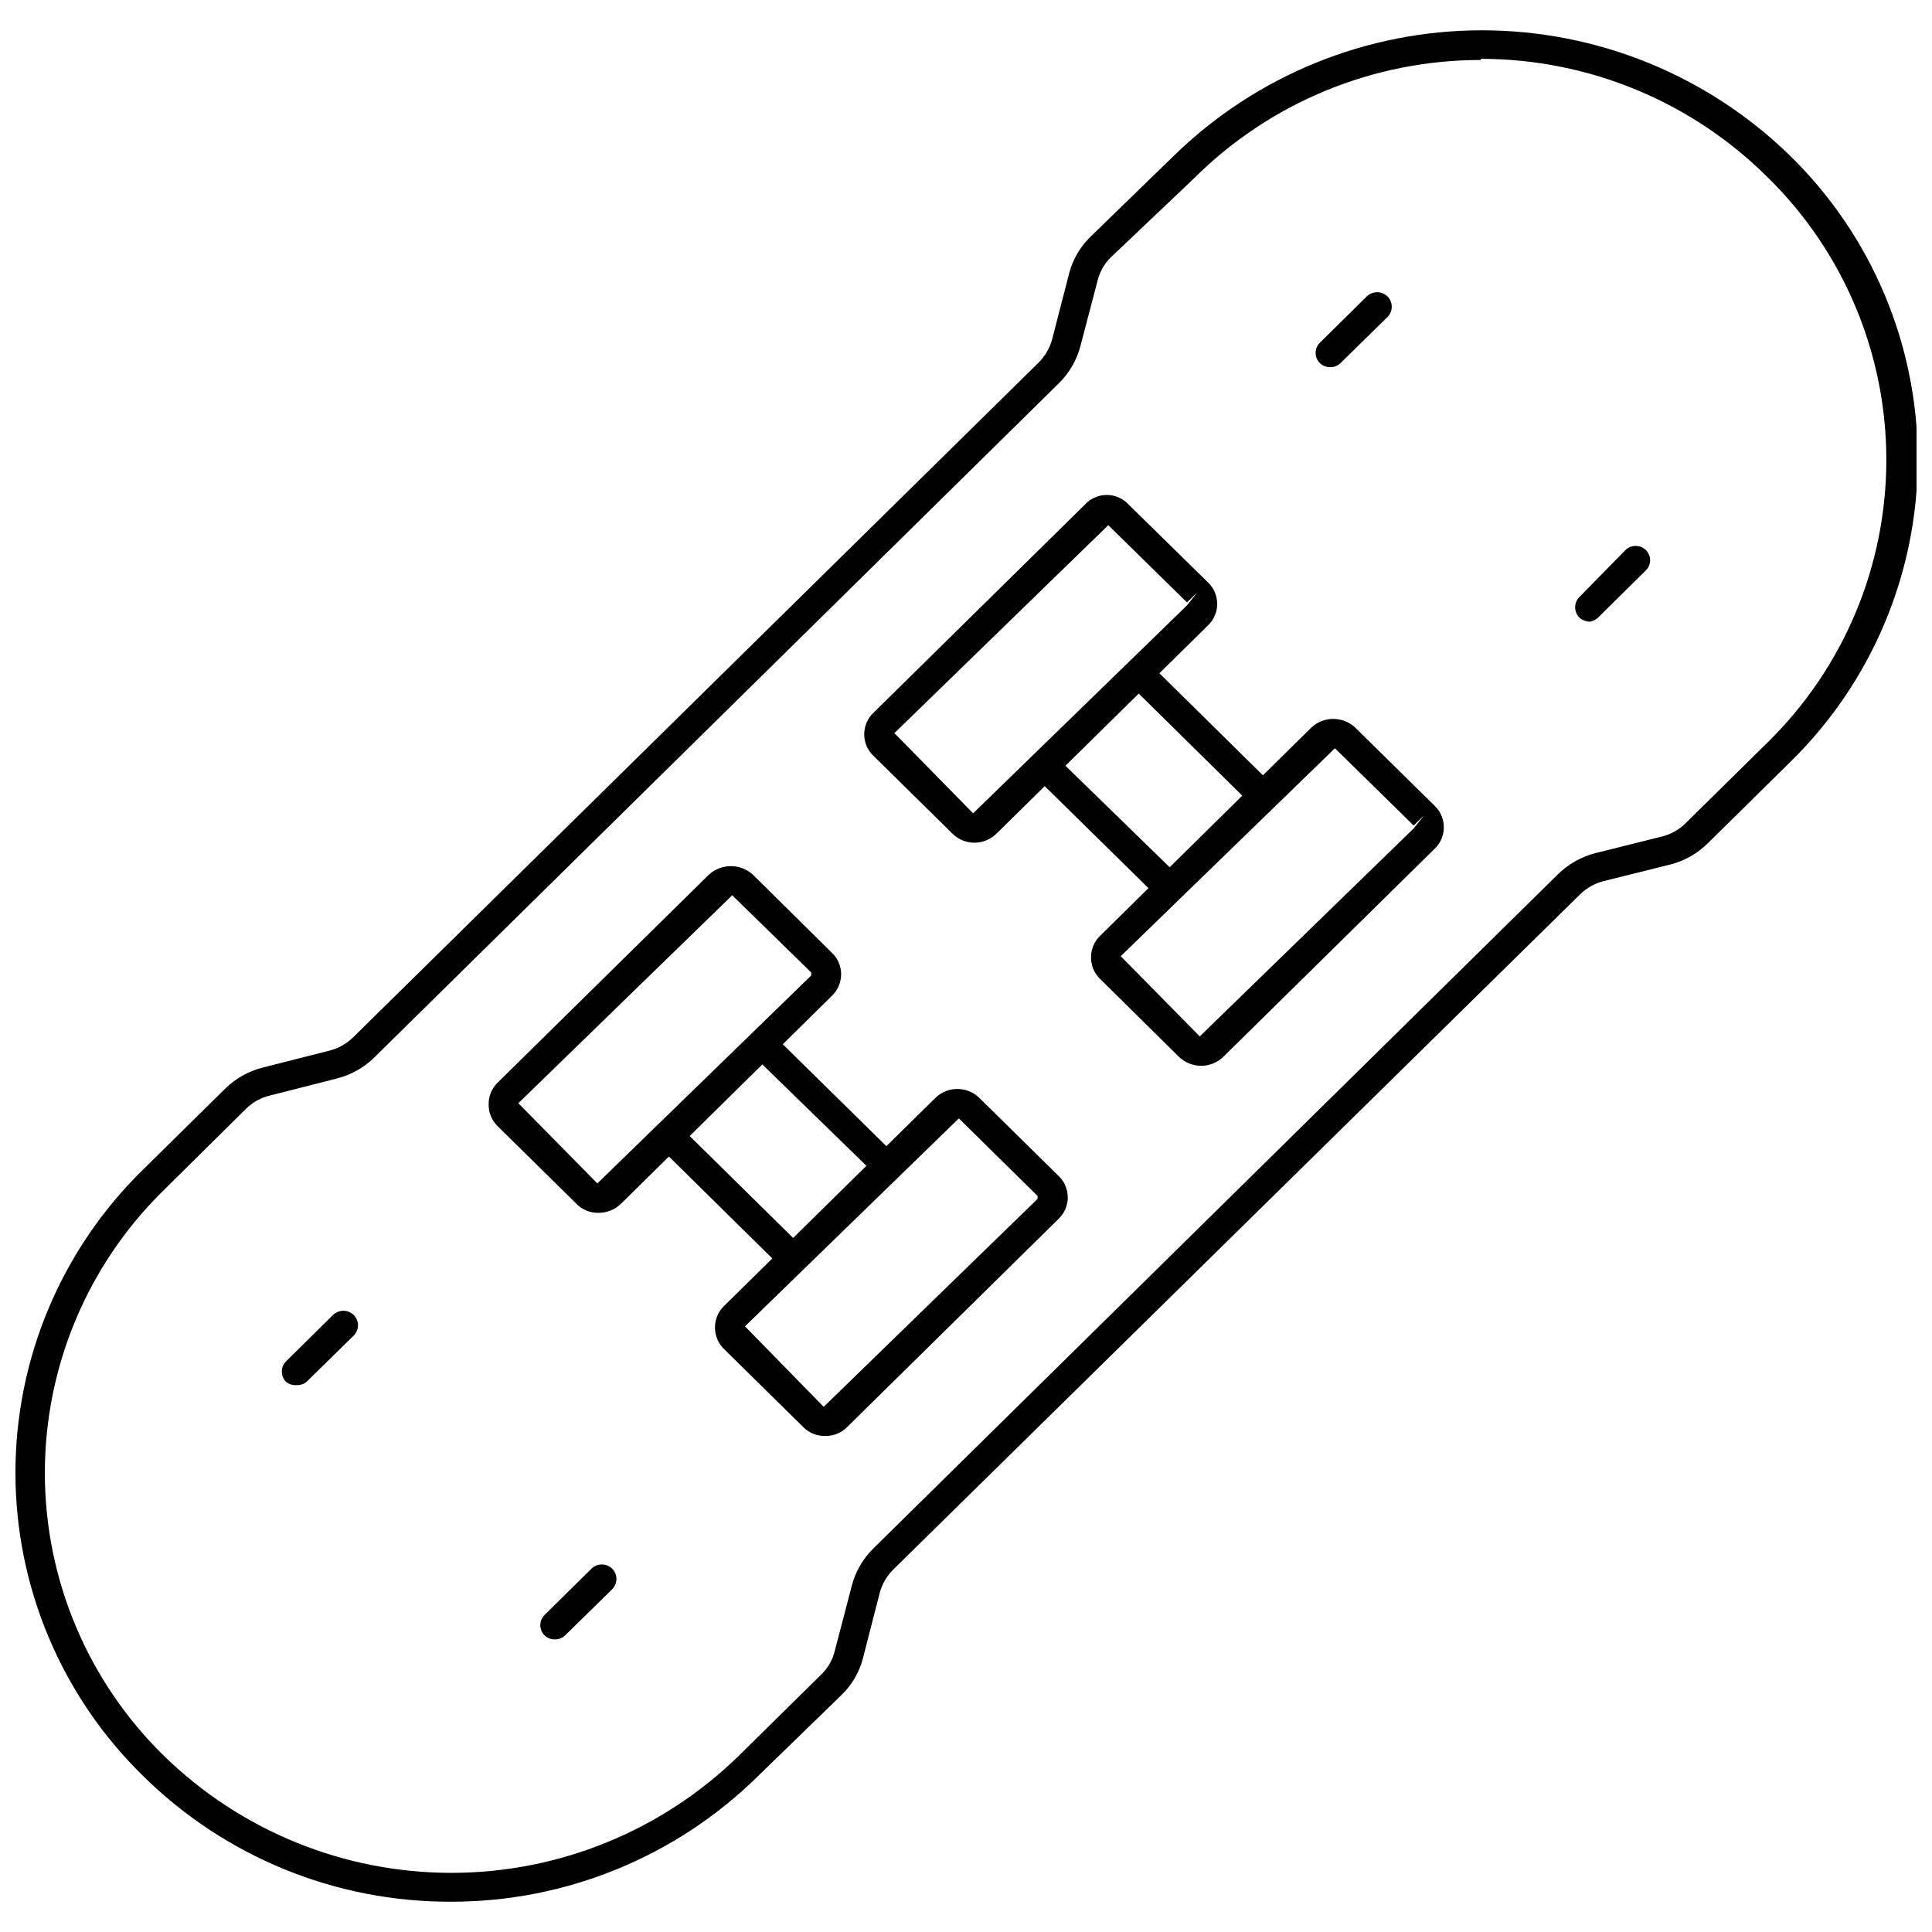
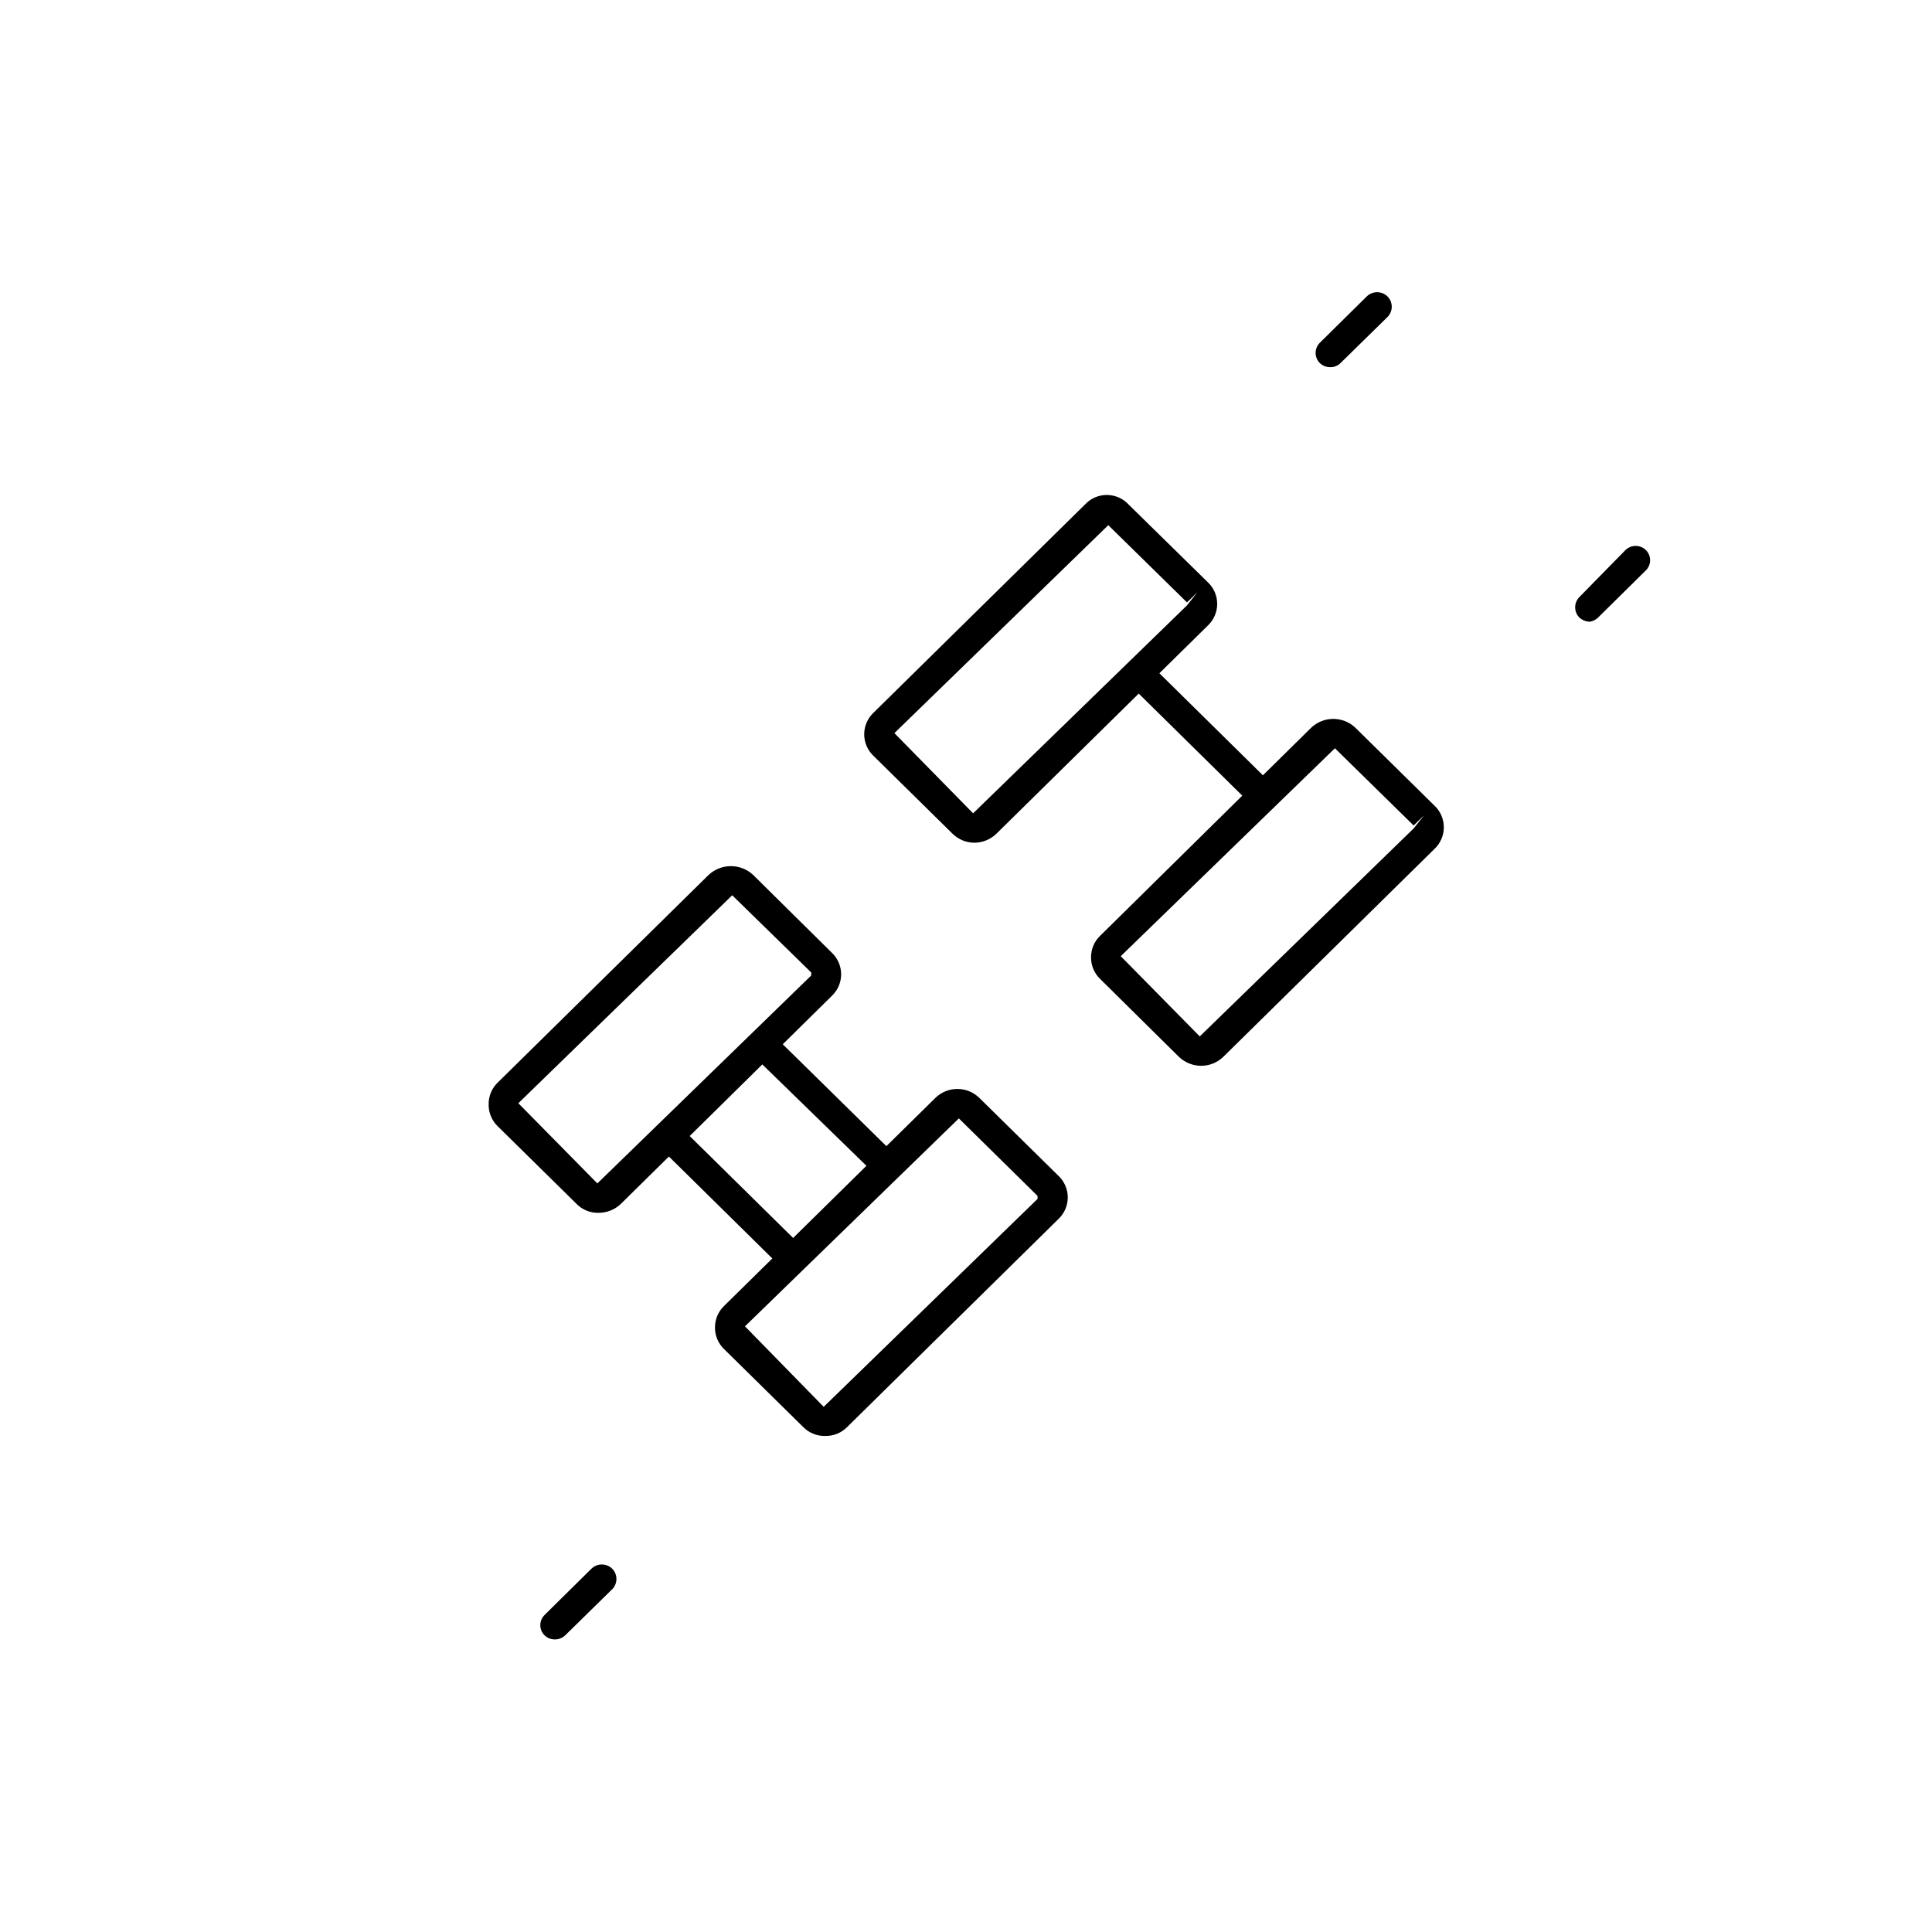
<svg xmlns="http://www.w3.org/2000/svg" width="800px" height="800px" version="1.1" viewBox="144 144 512 512">
  <defs>
    <clipPath id="a">
      <path d="m148.09 152h503.81v496h-503.81z" />
    </clipPath>
  </defs>
  <path d="m478.72 358.67c-1.027 0.012-2.019-0.383-2.754-1.105l-32.906-32.434v0.004c-0.711-0.711-1.113-1.672-1.113-2.676 0-1.008 0.402-1.969 1.113-2.68 1.531-1.5 3.981-1.5 5.512 0l32.906 32.434h-0.004c1.098 1.09 1.418 2.738 0.809 4.16-0.605 1.422-2.016 2.332-3.562 2.297z" />
-   <path d="m453.84 383.23c-1.039-0.004-2.035-0.43-2.754-1.18l-32.906-32.355c-0.758-0.699-1.188-1.684-1.188-2.715s0.43-2.016 1.188-2.715c1.504-1.492 3.926-1.492 5.43 0l32.984 32.117c0.711 0.707 1.113 1.672 1.113 2.676s-0.402 1.969-1.113 2.676c-0.672 0.859-1.668 1.402-2.754 1.496z" />
  <path d="m402.28 367.33c-2.176 0.012-4.269-0.836-5.824-2.359l-20.941-20.625c-1.59-1.488-2.492-3.57-2.492-5.746 0-2.18 0.902-4.258 2.492-5.746l55.969-55.105h0.004c1.492-1.641 3.606-2.578 5.824-2.578s4.332 0.938 5.824 2.578l20.941 20.547c1.59 1.488 2.492 3.566 2.492 5.746 0 2.176-0.902 4.258-2.492 5.746l-55.969 55.105h-0.004c-1.551 1.535-3.641 2.41-5.824 2.438zm35.426-84.152-56.68 55.105 20.859 21.254 56.68-55.105 2.754-3.465-2.754 2.676z" />
  <path d="m462.34 426.45c-2.195-0.004-4.309-0.848-5.902-2.363l-20.859-20.625h-0.004c-1.57-1.496-2.453-3.574-2.438-5.746-0.016-2.168 0.867-4.25 2.438-5.746l55.891-55.105h0.004c3.281-3.129 8.445-3.129 11.727 0l20.941 20.625c1.59 1.488 2.492 3.57 2.492 5.746 0 2.18-0.902 4.262-2.492 5.75l-55.969 55.105v-0.004c-1.566 1.512-3.652 2.356-5.828 2.363zm35.426-84.152-56.758 55.105 20.941 21.254 56.68-55.105 2.754-3.465-2.754 2.676z" />
  <path d="m379.14 456.75c-1.027 0.008-2.016-0.387-2.754-1.102l-32.906-32.039c-0.754-0.684-1.18-1.656-1.18-2.676s0.426-1.988 1.18-2.676c1.504-1.492 3.93-1.492 5.434 0l32.906 32.355h-0.004c0.758 0.699 1.188 1.684 1.188 2.715s-0.43 2.016-1.188 2.715c-0.773 0.559-1.727 0.812-2.676 0.707z" />
  <path d="m354.18 481.32c-1.023-0.008-2.008-0.402-2.754-1.102l-32.906-32.434c-1.492-1.504-1.492-3.926 0-5.43 1.531-1.5 3.981-1.5 5.512 0l32.906 32.434-0.004-0.004c1.492 1.504 1.492 3.93 0 5.434-0.746 0.699-1.73 1.094-2.754 1.102z" />
  <path d="m302.62 465.41c-2.184 0.059-4.297-0.797-5.824-2.359l-20.941-20.625c-1.539-1.512-2.394-3.59-2.359-5.746-0.035-2.16 0.82-4.238 2.359-5.746l55.969-55.105h0.004c3.312-3.051 8.414-3.051 11.727 0l20.859 20.625h0.004c1.59 1.488 2.492 3.566 2.492 5.746 0 2.176-0.902 4.258-2.492 5.746l-55.891 55.105c-1.59 1.52-3.707 2.367-5.906 2.359zm35.426-84.152-56.68 55.105 20.941 21.254 56.68-55.105v-0.789z" />
  <path d="m362.68 524.54c-2.184 0.055-4.293-0.801-5.824-2.363l-20.938-20.625c-1.574-1.496-2.457-3.574-2.441-5.746-0.016-2.168 0.867-4.25 2.441-5.746l55.969-55.105c3.242-3.16 8.41-3.16 11.648 0l20.941 20.625c1.59 1.488 2.492 3.57 2.492 5.746 0 2.18-0.902 4.258-2.492 5.746l-55.969 55.105c-1.531 1.562-3.641 2.418-5.828 2.363zm35.426-84.152-56.68 55.105 20.859 21.332 56.68-55.105v-0.789z" />
  <g clip-path="url(#a)">
-     <path d="m263.58 647.97c-30.547 0.133-59.898-11.84-81.633-33.301-21.652-21.137-33.855-50.117-33.855-80.371 0-30.258 12.203-59.238 33.855-80.375l21.805-21.492c2.742-2.664 6.133-4.562 9.84-5.508l17.711-4.488c2.375-0.605 4.547-1.828 6.297-3.543l181.61-178.77c1.734-1.719 2.981-3.863 3.621-6.219l4.488-17.398h-0.004c0.953-3.711 2.918-7.09 5.668-9.758l22.121-21.492c21.836-21.301 51.129-33.223 81.633-33.223s59.801 11.922 81.633 33.223c21.648 21.137 33.855 50.117 33.855 80.375 0 30.254-12.207 59.234-33.855 80.371l-21.805 21.492c-2.723 2.703-6.121 4.633-9.84 5.59l-17.711 4.41v-0.004c-2.375 0.605-4.547 1.828-6.297 3.543l-181.93 178.85c-1.73 1.688-2.981 3.809-3.621 6.141l-4.488 17.477h0.004c-0.973 3.684-2.934 7.031-5.668 9.684l-22.121 21.488c-21.668 21.367-50.887 33.332-81.316 33.301zm272.84-488.07c-28.547-0.016-55.93 11.309-76.125 31.488l-21.883 20.781c-1.738 1.699-2.969 3.856-3.543 6.219l-4.566 17.398c-0.977 3.664-2.902 7.004-5.59 9.68l-181.61 178.86c-2.762 2.684-6.184 4.582-9.918 5.508l-17.633 4.488c-2.379 0.559-4.555 1.758-6.301 3.465l-21.805 21.57c-20.18 19.727-31.559 46.758-31.559 74.98 0 28.223 11.379 55.25 31.559 74.98 20.367 19.883 47.699 31.012 76.164 31.012 28.461 0 55.793-11.129 76.16-31.012l21.883-21.57c1.738-1.672 2.969-3.801 3.543-6.141l4.566-17.477c0.977-3.664 2.906-7.004 5.59-9.68l181.53-178.77c2.758-2.707 6.18-4.637 9.922-5.59l17.633-4.41c2.379-0.586 4.559-1.812 6.297-3.543l21.805-21.488c20.059-19.715 31.359-46.66 31.359-74.785s-11.301-55.07-31.359-74.785c-20.203-20.16-47.578-31.484-76.121-31.488z" />
-   </g>
+     </g>
  <path d="m496.51 241.3c-1.543 0.039-2.957-0.871-3.562-2.293-0.605-1.422-0.285-3.07 0.809-4.16l12.438-12.281c1.531-1.5 3.981-1.5 5.512 0 1.492 1.504 1.492 3.93 0 5.434l-12.438 12.199c-0.727 0.738-1.723 1.137-2.758 1.102z" />
  <path d="m565.31 308.76c-1.023-0.023-2-0.414-2.758-1.102-1.488-1.504-1.488-3.93 0-5.434l12.203-12.438c1.504-1.488 3.926-1.488 5.43 0 0.715 0.711 1.113 1.672 1.113 2.676 0 1.008-0.398 1.969-1.113 2.68l-12.438 12.281v-0.004c-0.629 0.719-1.496 1.191-2.438 1.34z" />
-   <path d="m222.56 511.07c-0.996 0.07-1.98-0.238-2.754-0.867-1.492-1.504-1.492-3.93 0-5.434l12.438-12.281v0.004c1.531-1.5 3.981-1.5 5.512 0 1.488 1.504 1.488 3.926 0 5.43l-12.52 12.281c-0.75 0.613-1.707 0.926-2.676 0.867z" />
  <path d="m291.05 578.46c-1.547 0.035-2.957-0.871-3.566-2.293-0.605-1.422-0.285-3.07 0.809-4.16l12.438-12.281c1.531-1.5 3.981-1.5 5.512 0 1.492 1.504 1.492 3.926 0 5.43l-12.438 12.203c-0.734 0.719-1.727 1.117-2.754 1.102z" />
</svg>